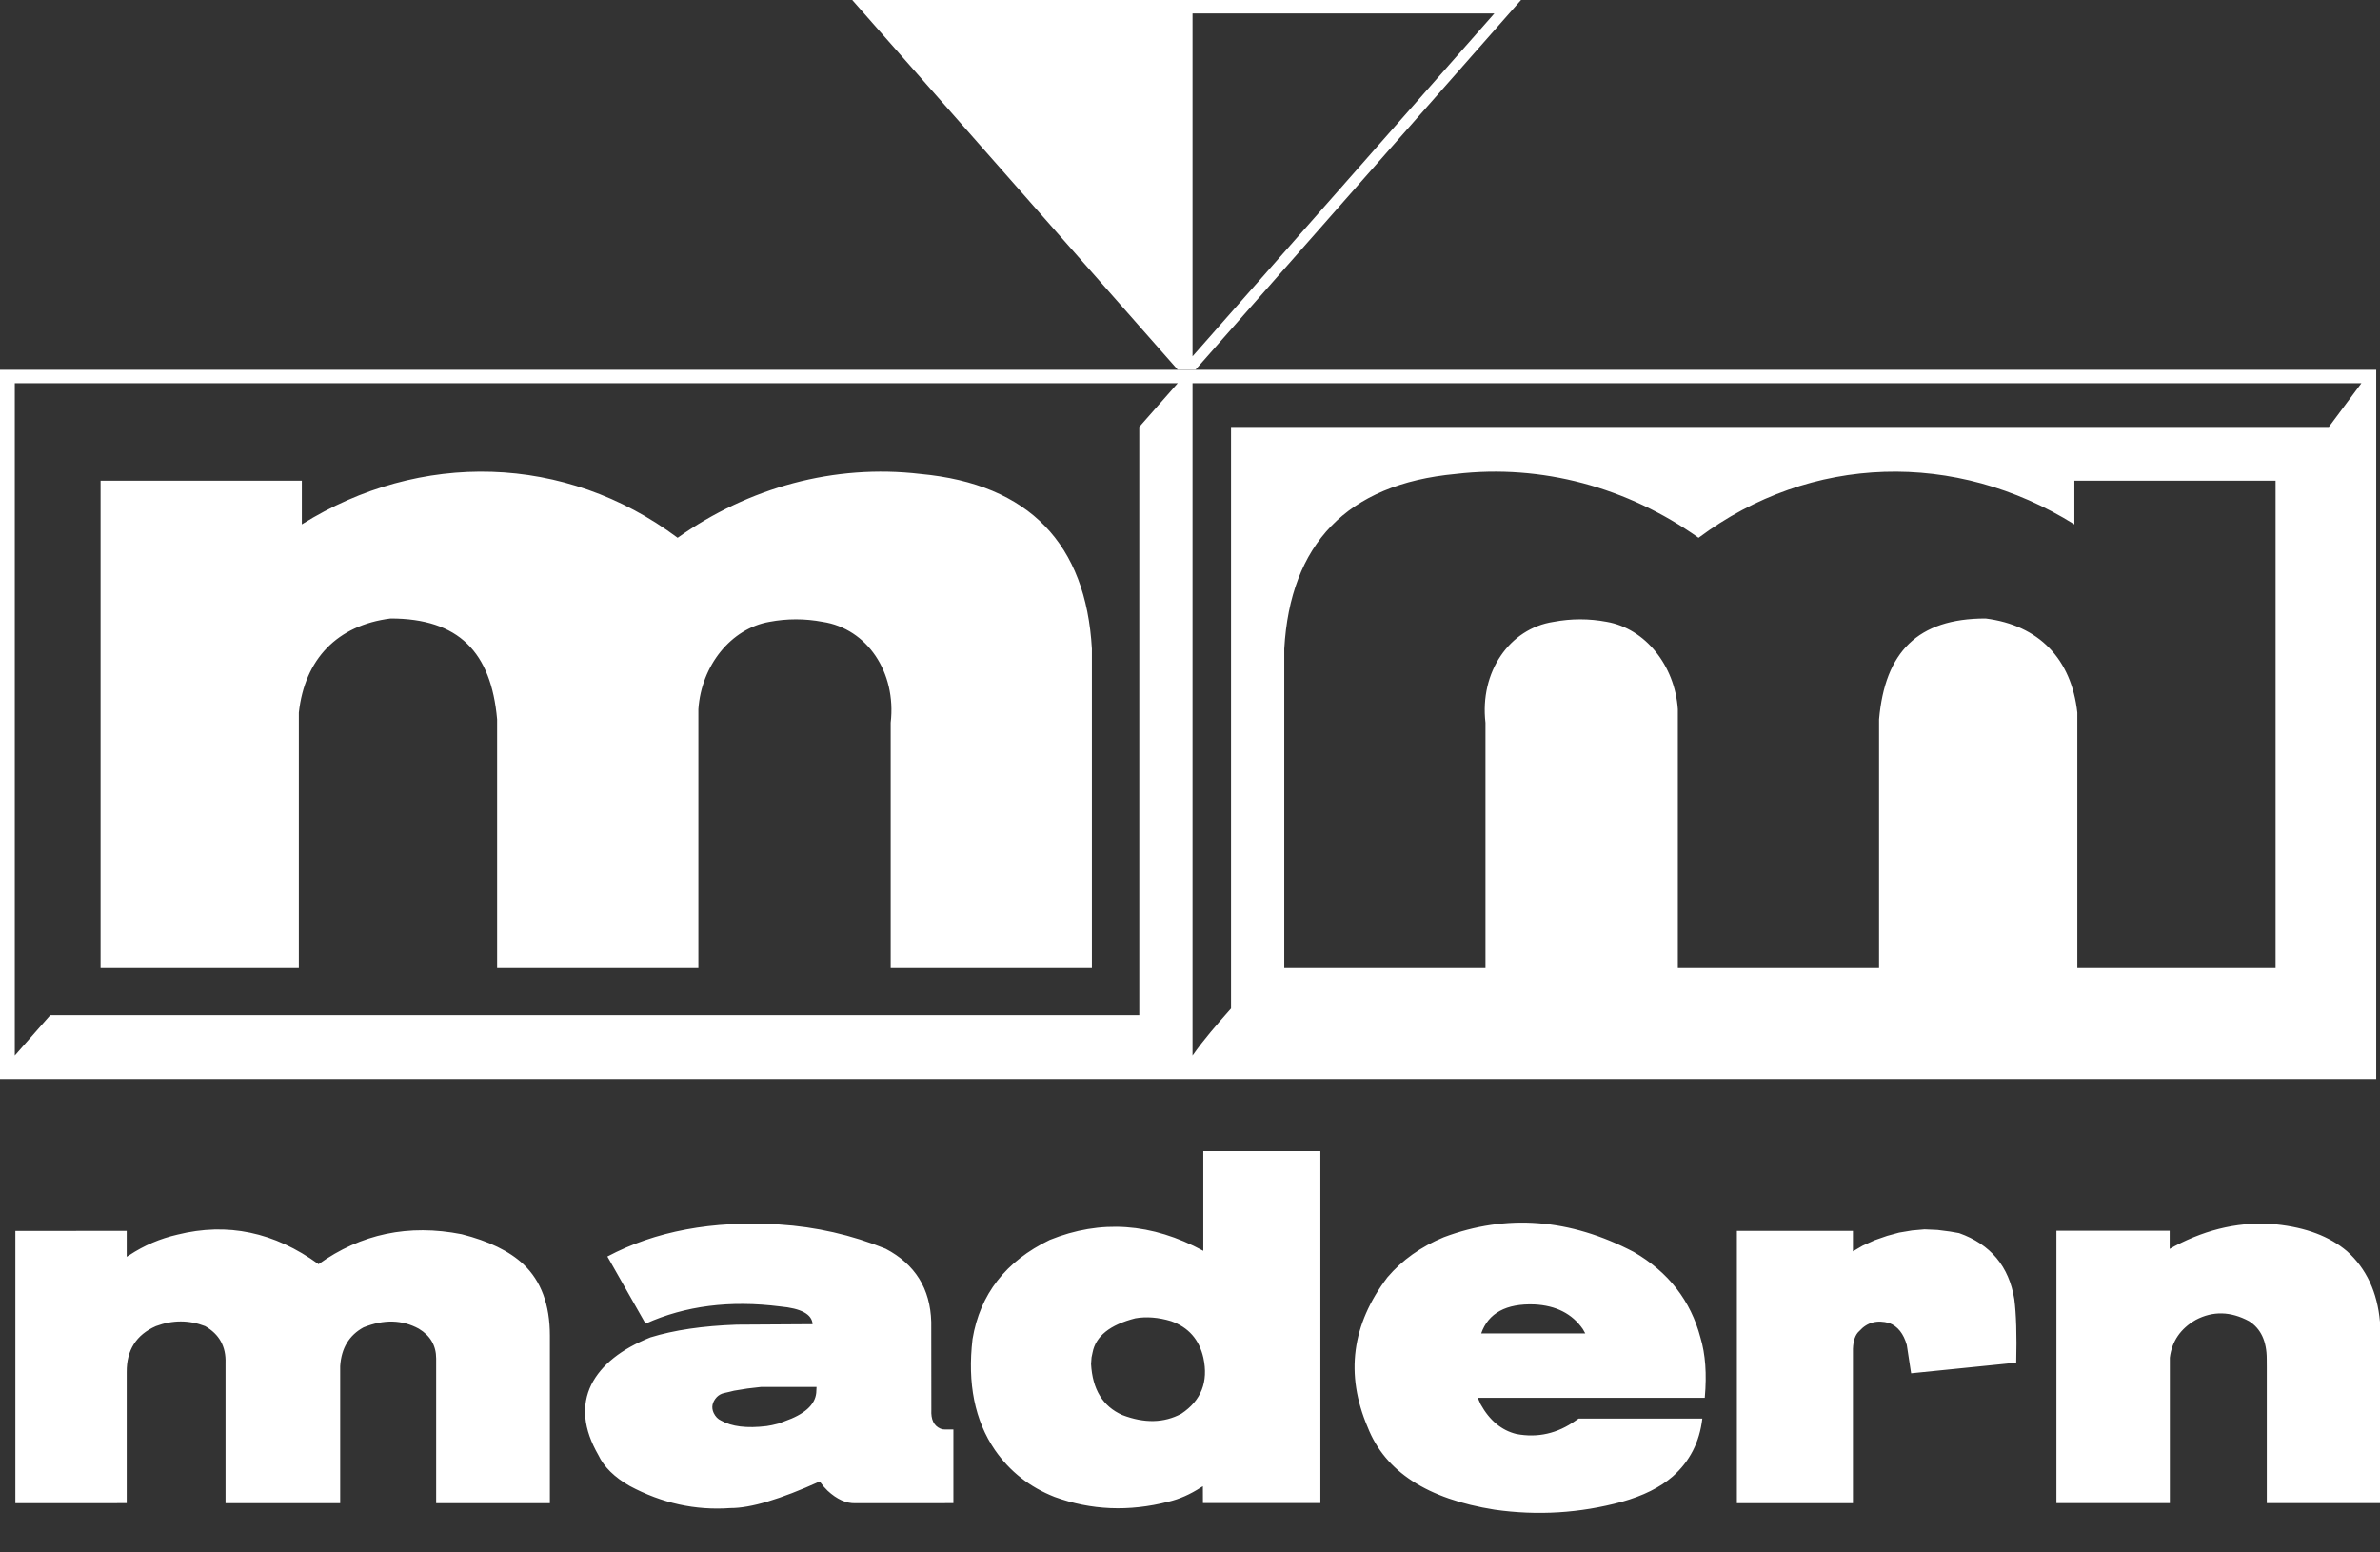
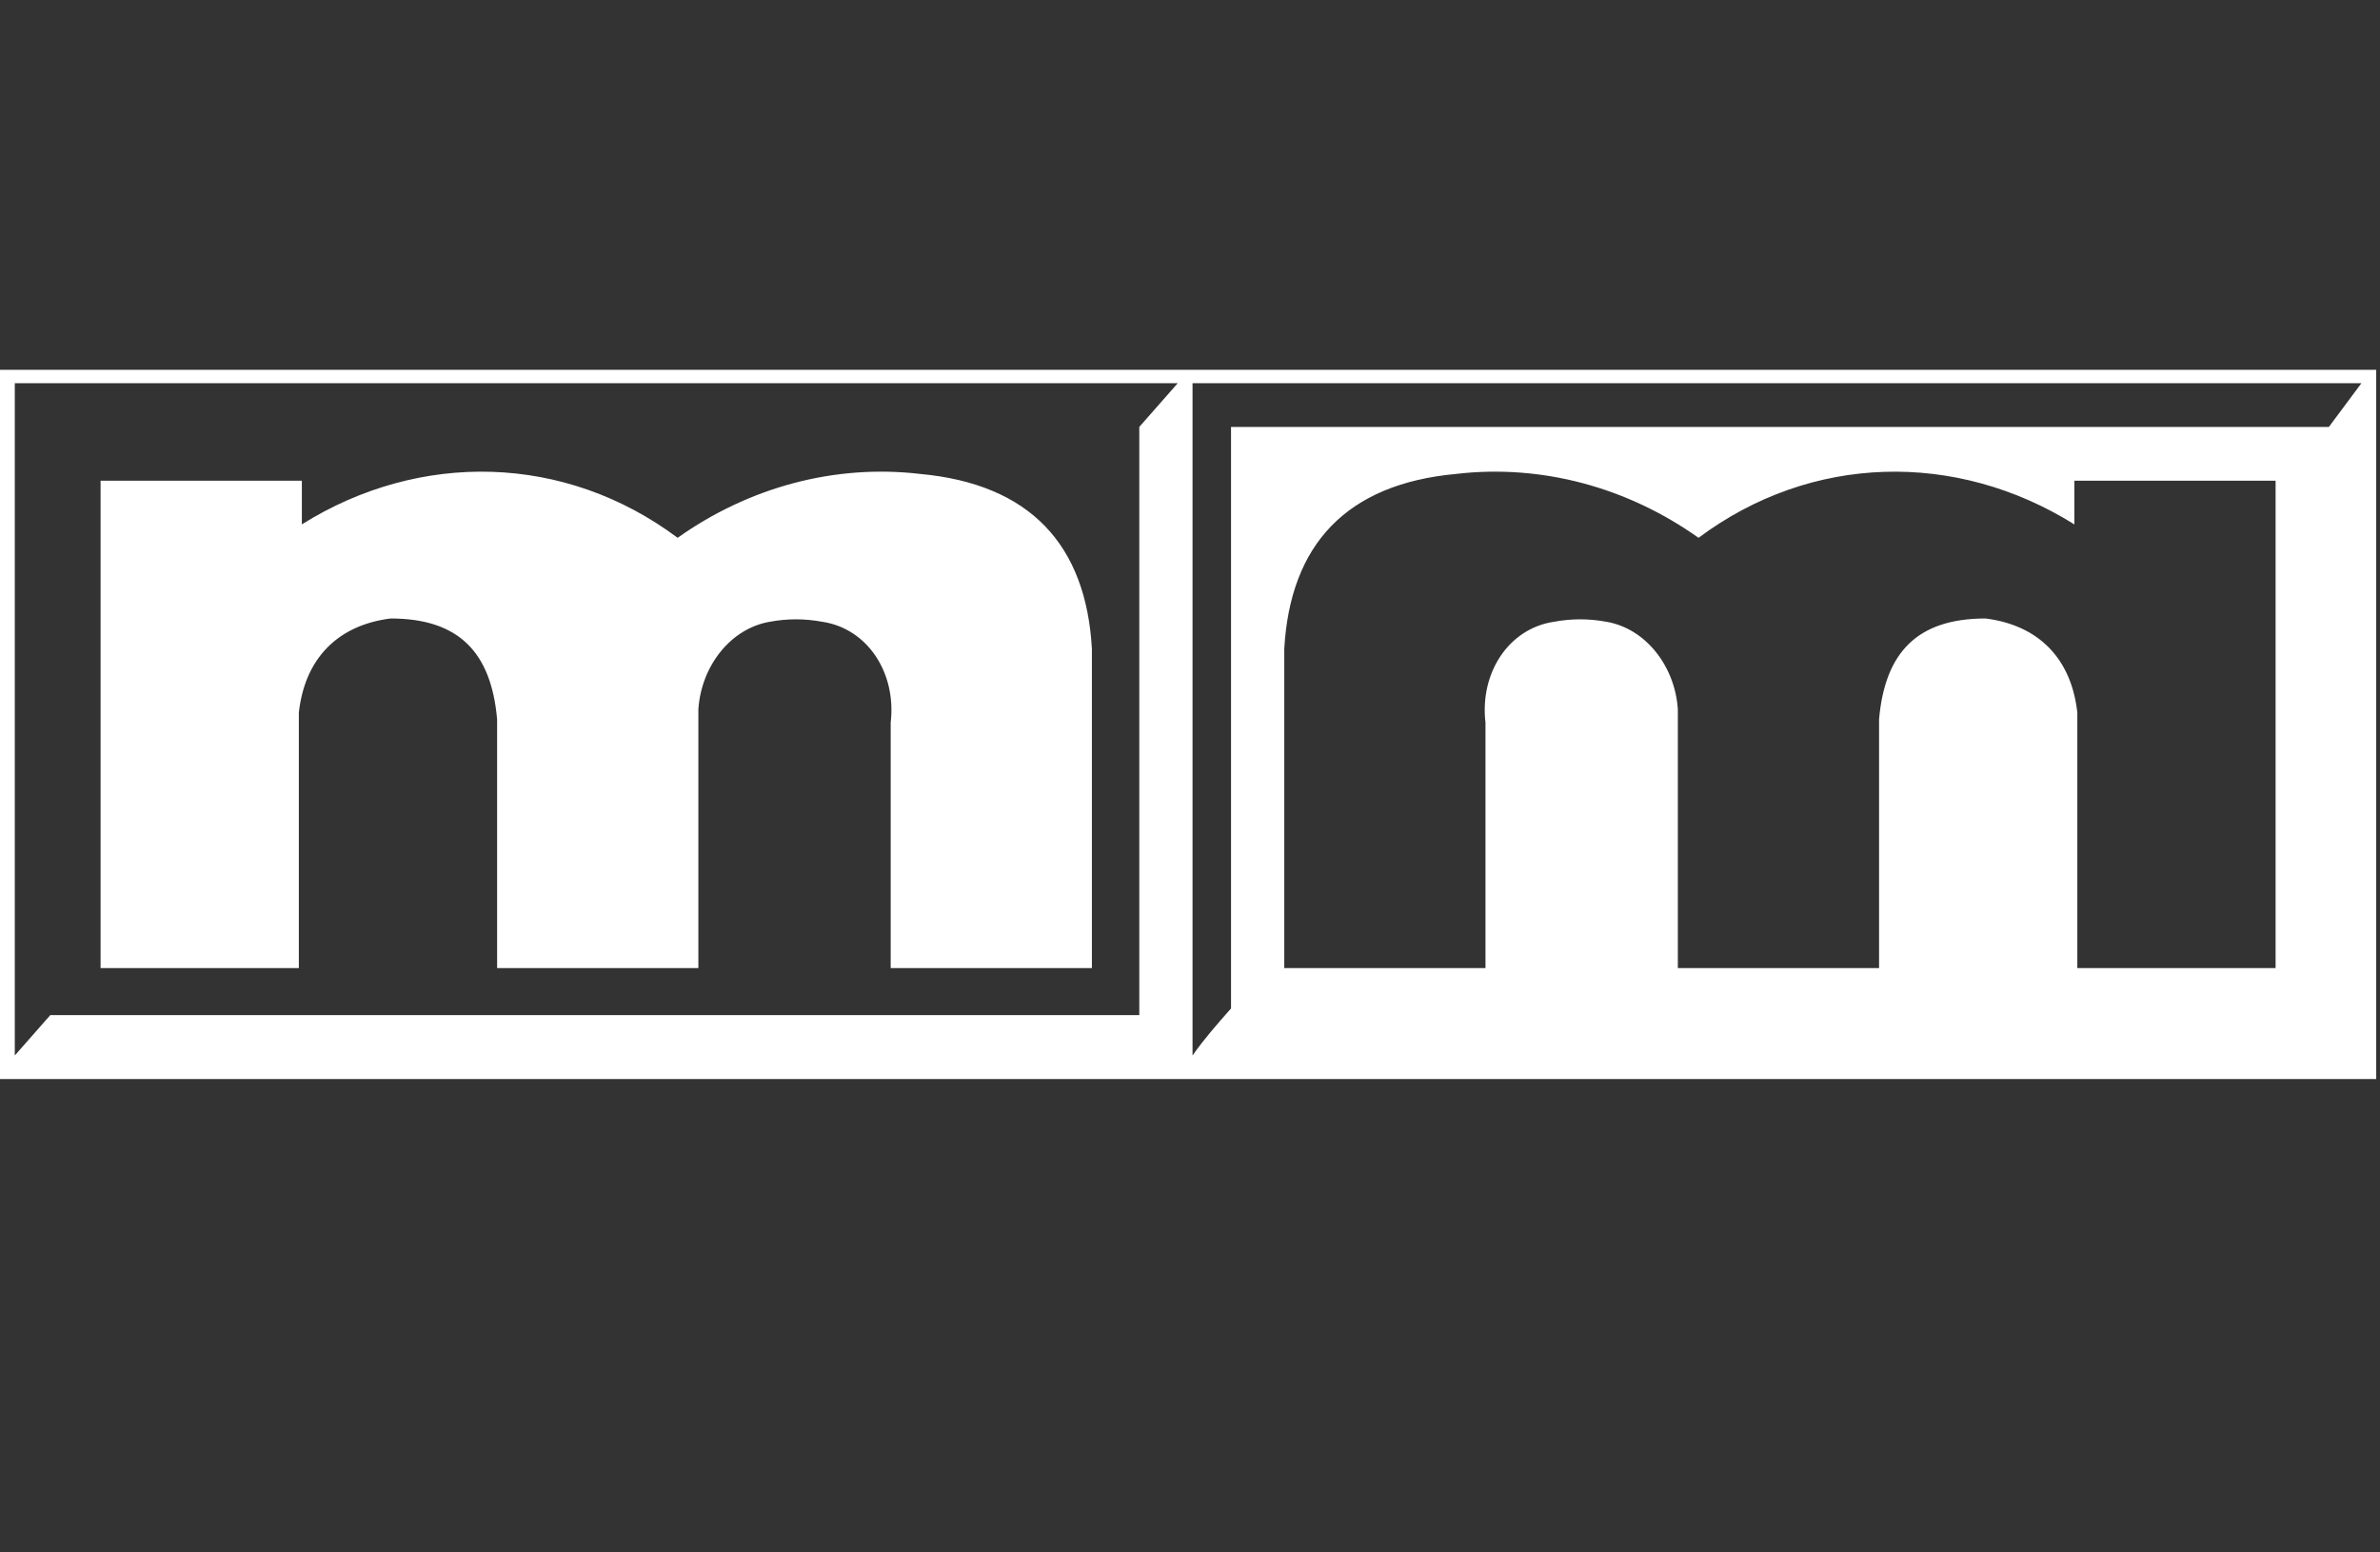
<svg xmlns="http://www.w3.org/2000/svg" width="46" height="30" viewBox="0 0 46 30" fill="none">
  <rect x="0" y="0" width="46" height="30" fill="#333333" stroke="none" />
  <path d="M23.106 7.146H22.763H22.706H0V20.852C20.475 20.852 35.803 20.852 45.927 20.852V7.146H23.106ZM22.02 8.25V19.617H0.972L0.286 20.397V7.405H22.763C22.477 7.73 22.248 7.99 22.02 8.25ZM43.982 18.708H40.15V13.771C40.036 12.732 39.407 12.082 38.377 11.952C37.062 11.952 36.432 12.602 36.318 13.901V18.708H32.429V13.706C32.372 12.862 31.8 12.147 31.056 12.017C30.713 11.952 30.37 11.952 30.027 12.017C29.169 12.147 28.597 12.992 28.711 13.966V18.708H24.822V12.537C24.937 10.523 26.023 9.354 28.139 9.159C29.798 8.964 31.457 9.419 32.829 10.393C35.003 8.769 37.805 8.704 40.093 10.134V9.289H43.982C43.982 12.407 43.982 15.525 43.982 18.708ZM45.012 8.25H23.793V19.488C23.507 19.812 23.278 20.072 23.049 20.397C23.049 16.045 23.049 11.758 23.049 7.405H45.641L45.012 8.25Z" fill="white" />
  <path d="M5.776 18.708V13.771C5.891 12.732 6.52 12.082 7.549 11.952C8.865 11.952 9.494 12.602 9.608 13.901V18.708H13.498V13.706C13.555 12.862 14.127 12.147 14.87 12.017C15.213 11.952 15.556 11.952 15.9 12.017C16.758 12.147 17.329 12.992 17.215 13.966C17.215 15.525 17.215 17.084 17.215 18.708H21.104V12.537C20.99 10.523 19.903 9.354 17.787 9.159C16.128 8.964 14.47 9.419 13.097 10.393C10.924 8.769 8.121 8.704 5.834 10.133C5.834 9.809 5.834 9.549 5.834 9.289H1.944C1.944 12.407 1.944 15.59 1.944 18.708H5.776Z" fill="white" />
-   <path d="M23.106 7.145L29.398 0H16.472L22.763 7.145H22.82H23.106ZM23.049 0.26H28.883L23.049 6.886V0.26Z" fill="white" />
-   <path fill-rule="evenodd" clip-rule="evenodd" d="M2.446 24.289C2.464 24.278 2.482 24.266 2.501 24.255C2.786 24.067 3.094 23.936 3.43 23.859C4.396 23.619 5.304 23.81 6.157 24.43C6.976 23.844 7.898 23.65 8.922 23.851C9.446 23.983 9.845 24.177 10.118 24.433C10.458 24.755 10.628 25.214 10.628 25.811C10.628 25.814 10.628 25.817 10.628 25.822V26.002V26.17V29.049H8.43C8.43 28.118 8.43 27.186 8.43 26.254C8.43 26.004 8.318 25.811 8.094 25.677C7.772 25.502 7.418 25.494 7.027 25.651C6.748 25.803 6.597 26.054 6.575 26.401V29.049H4.359C4.359 28.147 4.359 27.243 4.359 26.34C4.37 26.021 4.239 25.784 3.964 25.627C3.654 25.507 3.336 25.507 3.014 25.627C2.634 25.793 2.445 26.091 2.449 26.518V29.048C1.731 29.048 1.015 29.049 0.297 29.049C0.297 27.296 0.297 25.541 0.297 23.788C1.013 23.788 1.731 23.786 2.449 23.786V24.289H2.446ZM15.706 25.59C15.695 25.397 15.484 25.284 15.078 25.247C14.111 25.124 13.245 25.234 12.481 25.578C12.472 25.565 12.462 25.551 12.452 25.536C12.227 25.14 12.001 24.742 11.776 24.346C11.763 24.325 11.752 24.304 11.739 24.282C12.664 23.791 13.77 23.584 15.058 23.663C15.773 23.708 16.46 23.865 17.118 24.132C17.687 24.431 17.981 24.902 17.999 25.547L18.001 27.244C17.991 27.432 18.049 27.553 18.176 27.608C18.207 27.621 18.234 27.626 18.257 27.624H18.371H18.427V29.048C17.796 29.048 17.165 29.049 16.534 29.049C16.357 29.056 16.176 28.975 15.995 28.807C15.971 28.782 15.947 28.756 15.923 28.731C15.896 28.697 15.87 28.663 15.843 28.629C15.083 28.973 14.507 29.145 14.118 29.143C13.441 29.192 12.791 29.049 12.169 28.715C11.874 28.546 11.672 28.347 11.565 28.119C11.276 27.616 11.23 27.163 11.43 26.756C11.623 26.376 12.004 26.072 12.57 25.845C13.027 25.704 13.584 25.622 14.239 25.599C14.725 25.596 15.216 25.593 15.706 25.59ZM23.249 28.721C23.236 28.729 23.223 28.737 23.209 28.745C23.005 28.878 22.797 28.97 22.584 29.02C21.82 29.216 21.088 29.185 20.383 28.928C19.903 28.739 19.519 28.438 19.23 28.022C18.84 27.451 18.696 26.736 18.797 25.877C18.942 25.009 19.439 24.372 20.288 23.962C21.273 23.563 22.263 23.632 23.257 24.172C23.257 23.551 23.257 22.932 23.257 22.309V22.246H23.313H25.473H25.52V22.309C25.52 24.556 25.52 26.801 25.52 29.046H23.25C23.249 28.939 23.249 28.829 23.249 28.721ZM28.562 27.013C28.581 27.055 28.599 27.097 28.618 27.139C28.792 27.451 29.022 27.642 29.309 27.712C29.719 27.789 30.102 27.704 30.456 27.451L30.511 27.414H32.838H32.902C32.849 27.87 32.658 28.242 32.329 28.533C32.086 28.744 31.758 28.907 31.344 29.023C30.535 29.242 29.716 29.292 28.887 29.174C27.588 28.968 26.771 28.438 26.435 27.582C25.997 26.558 26.126 25.593 26.816 24.684C27.1 24.351 27.463 24.092 27.906 23.909C29.119 23.454 30.343 23.548 31.577 24.194C32.248 24.583 32.678 25.137 32.866 25.85C32.962 26.169 32.99 26.553 32.95 27.003C32.95 27.006 32.949 27.01 32.949 27.013H32.902H28.562ZM35.813 24.182C35.876 24.145 35.938 24.108 36.001 24.072C36.078 24.037 36.155 24.001 36.233 23.967C36.313 23.94 36.394 23.912 36.474 23.883C36.55 23.862 36.629 23.841 36.706 23.82C36.79 23.805 36.872 23.791 36.956 23.778C37.036 23.771 37.117 23.763 37.197 23.757C37.281 23.76 37.364 23.763 37.448 23.768C37.529 23.779 37.609 23.789 37.688 23.799C37.747 23.81 37.807 23.82 37.865 23.83C38.473 24.046 38.829 24.472 38.932 25.106C38.969 25.39 38.982 25.798 38.969 26.332V26.338H38.923C38.262 26.405 37.6 26.473 36.938 26.539C36.935 26.518 36.932 26.497 36.928 26.476C36.904 26.314 36.878 26.152 36.854 25.991C36.791 25.772 36.68 25.631 36.516 25.568C36.28 25.502 36.088 25.554 35.938 25.721C35.86 25.788 35.819 25.905 35.813 26.067V26.07V29.049H33.57V23.786H35.813V24.182ZM41.935 24.135C41.967 24.117 41.998 24.1 42.029 24.082C42.683 23.737 43.338 23.598 43.996 23.661C44.569 23.721 45.024 23.893 45.36 24.177C45.736 24.514 45.949 24.97 46 25.546C46 26.714 46 27.88 46 29.048H43.812V26.422C43.812 26.369 43.812 26.316 43.811 26.262C43.811 25.919 43.697 25.675 43.469 25.531C43.113 25.34 42.77 25.332 42.438 25.507C42.143 25.678 41.977 25.921 41.938 26.238V26.316C41.938 27.226 41.938 28.137 41.938 29.048H39.746V23.784H41.935V24.135ZM14.92 27.54C14.963 27.529 15.007 27.519 15.05 27.509C15.087 27.495 15.124 27.482 15.161 27.467C15.547 27.333 15.752 27.15 15.776 26.919C15.778 26.88 15.78 26.841 15.782 26.803H14.707C14.62 26.812 14.534 26.824 14.447 26.833C14.361 26.848 14.275 26.862 14.188 26.875C14.124 26.892 14.059 26.906 13.993 26.921C13.942 26.932 13.895 26.958 13.855 26.997C13.765 27.094 13.744 27.197 13.794 27.306C13.828 27.375 13.875 27.424 13.933 27.45C14.141 27.569 14.436 27.605 14.819 27.558C14.852 27.553 14.886 27.547 14.92 27.54ZM21.097 26.233C21.094 26.275 21.091 26.317 21.088 26.359C21.115 26.851 21.316 27.18 21.694 27.346C22.119 27.508 22.498 27.5 22.833 27.32C23.218 27.063 23.358 26.704 23.259 26.241C23.179 25.886 22.97 25.649 22.634 25.531C22.389 25.457 22.159 25.439 21.944 25.476C21.451 25.602 21.177 25.822 21.117 26.138C21.11 26.17 21.103 26.201 21.097 26.233ZM30.64 25.769C30.625 25.741 30.609 25.712 30.593 25.685C30.385 25.386 30.073 25.229 29.657 25.208C29.111 25.188 28.766 25.374 28.628 25.769H30.64Z" fill="white" />
</svg>